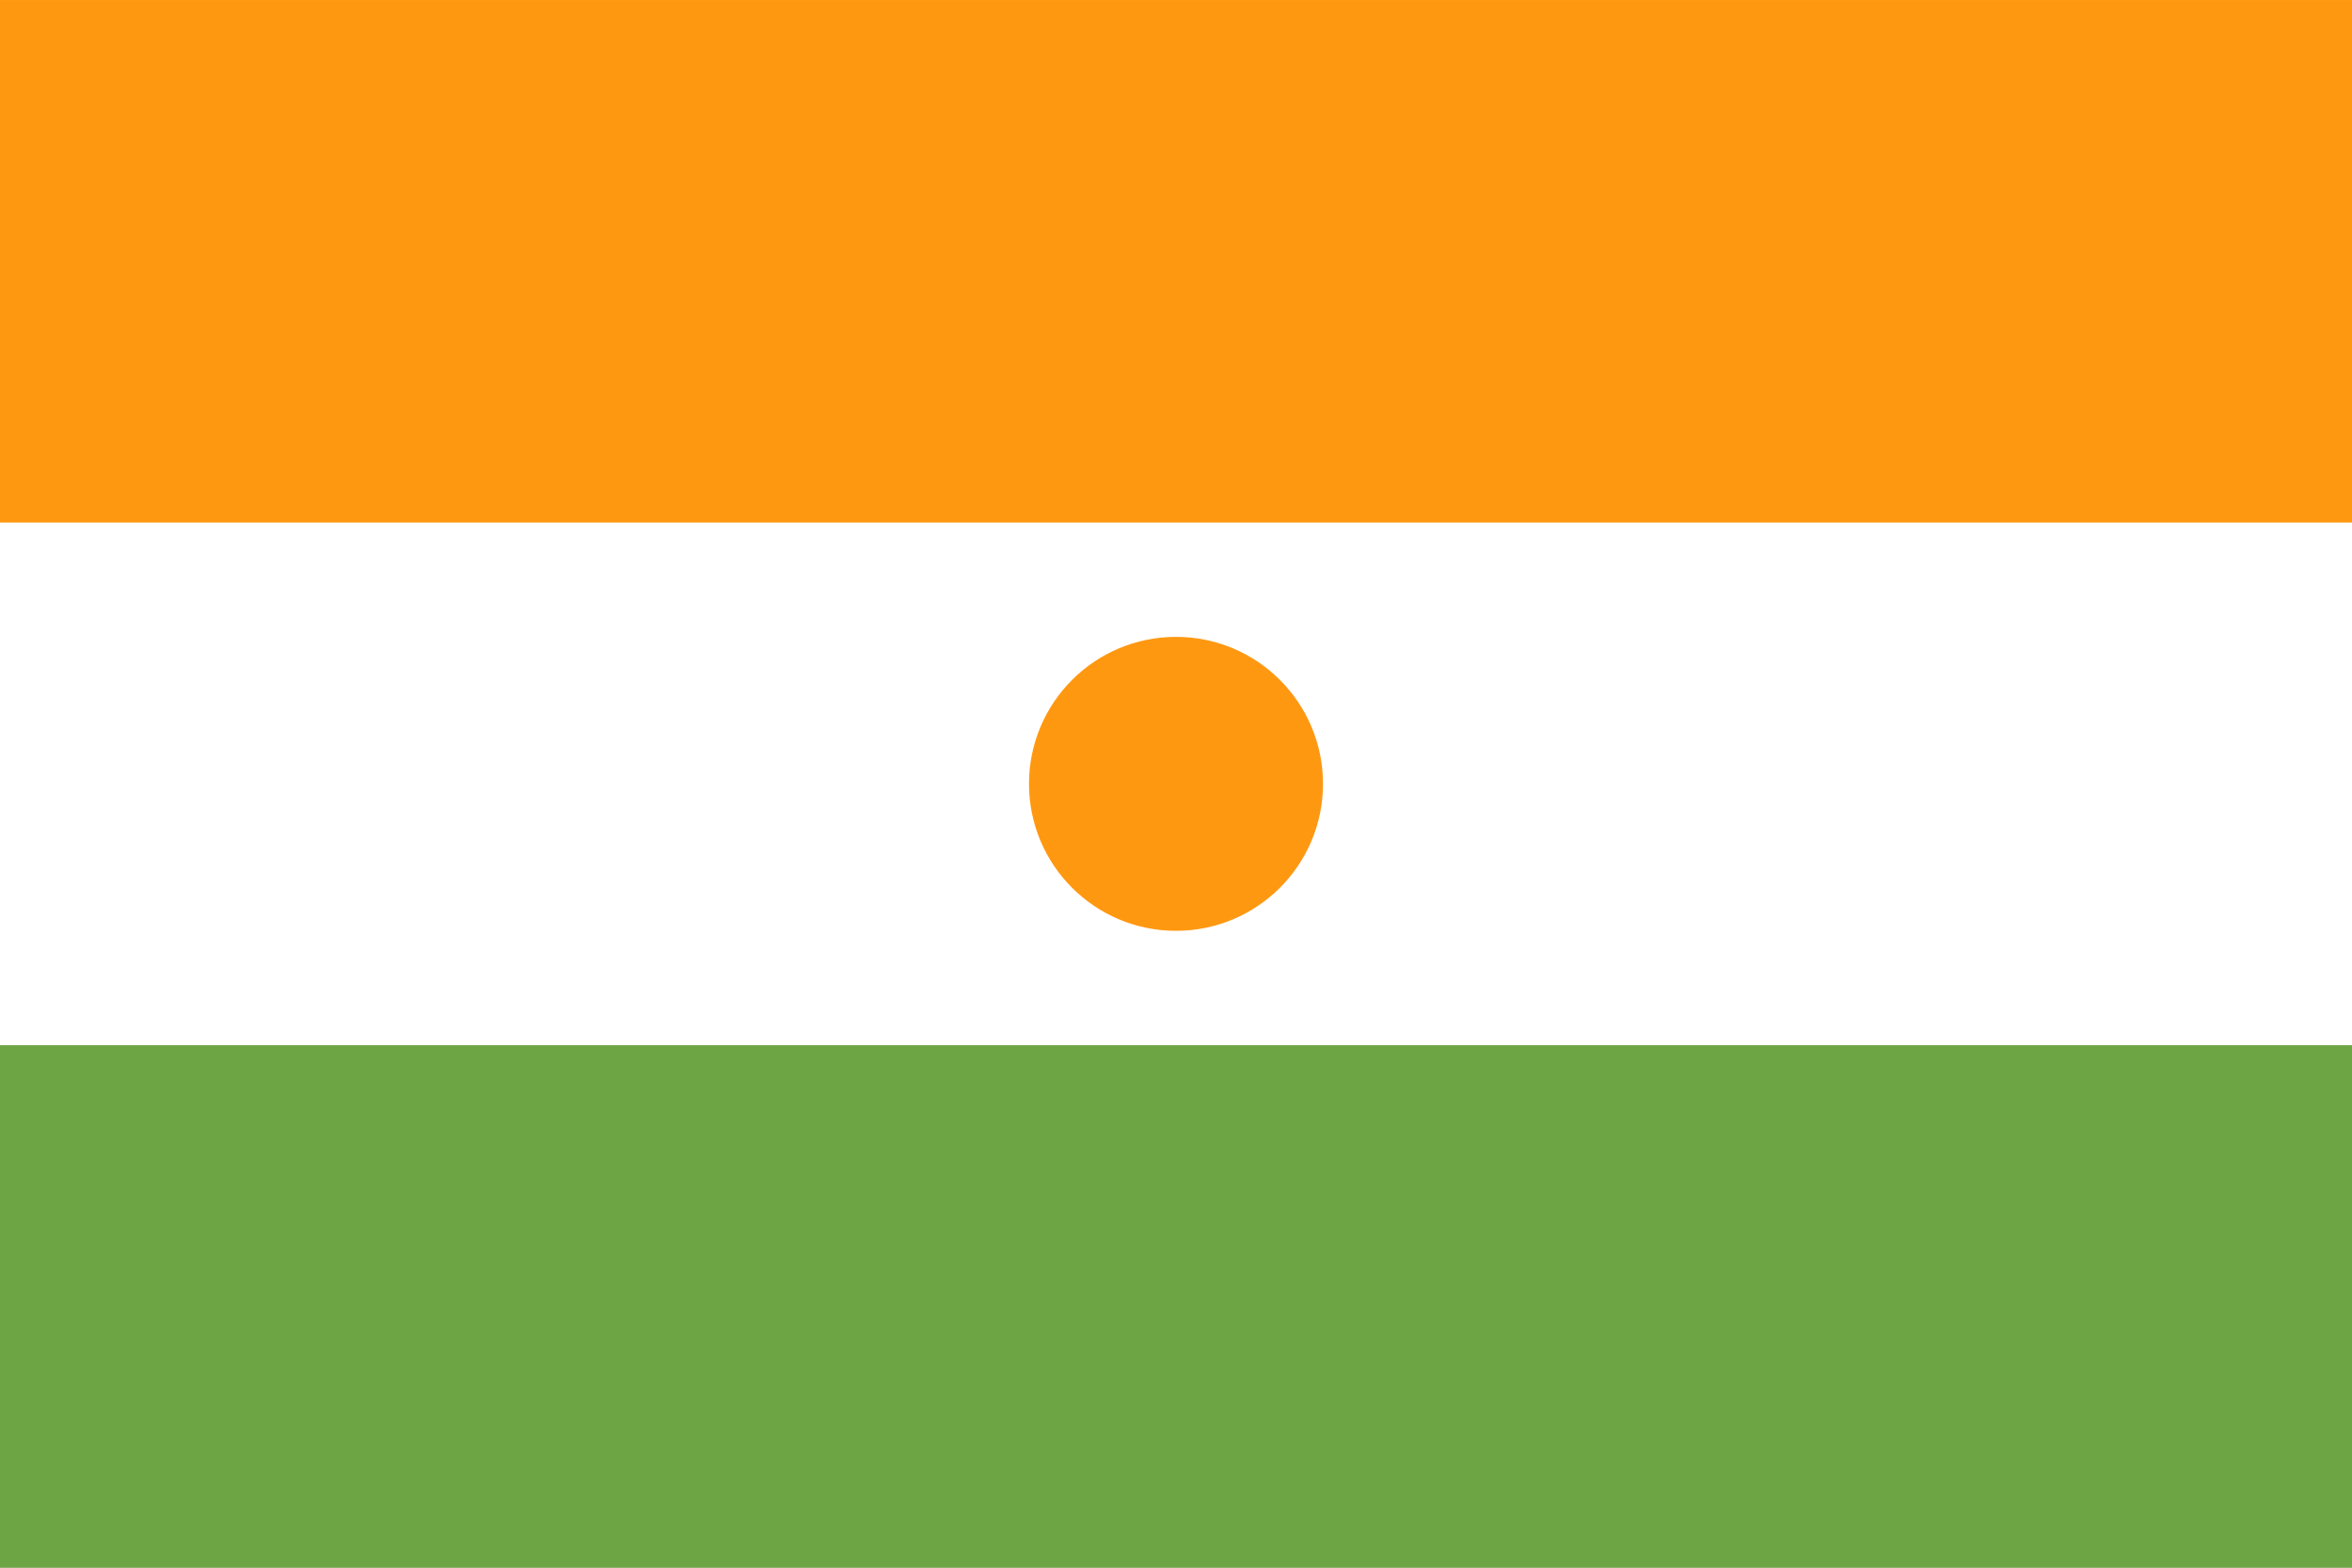
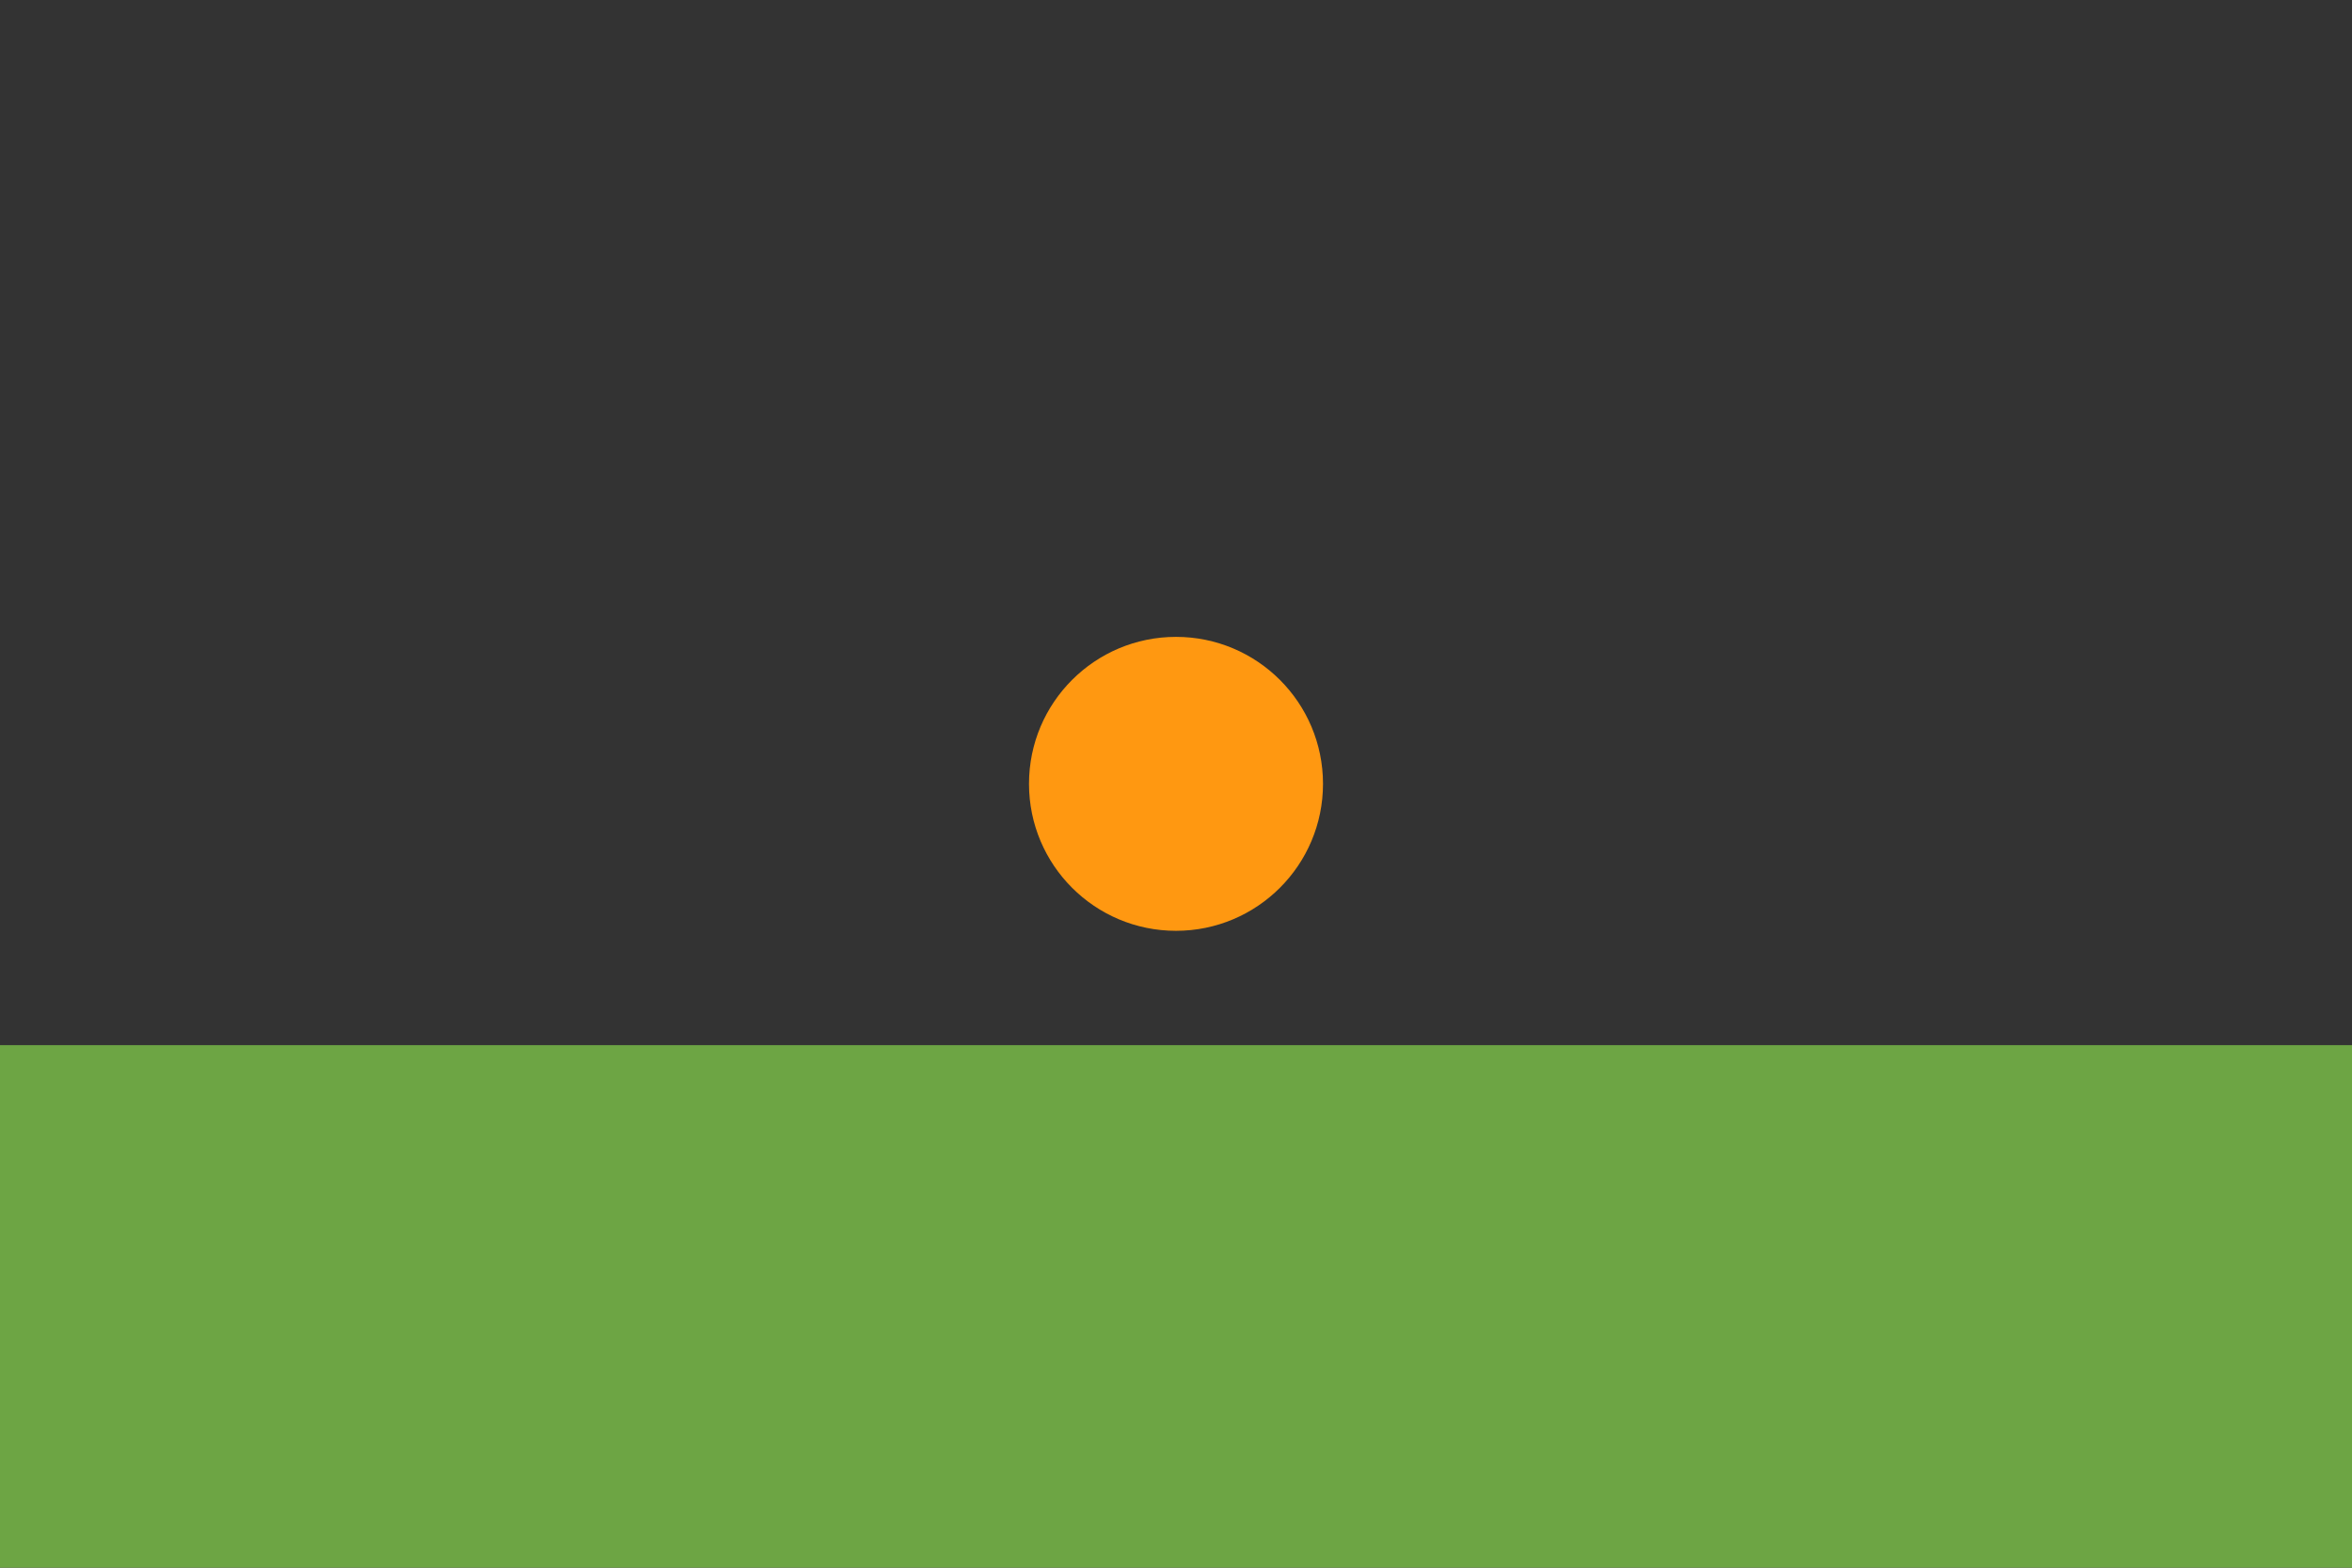
<svg xmlns="http://www.w3.org/2000/svg" viewBox="0 85.333 512 341.333">
  <rect x="0" y="85.333" width="512" height="341.333" fill="#333333" stroke="none" />
-   <rect y="85.337" fill="#FFFFFF" width="512" height="341.326" />
-   <rect y="85.337" fill="#FF9811" width="512" height="113.775" />
  <rect y="312.888" fill="#6DA544" width="512" height="113.775" />
  <circle fill="#FF9811" cx="256" cy="256" r="32" />
</svg>